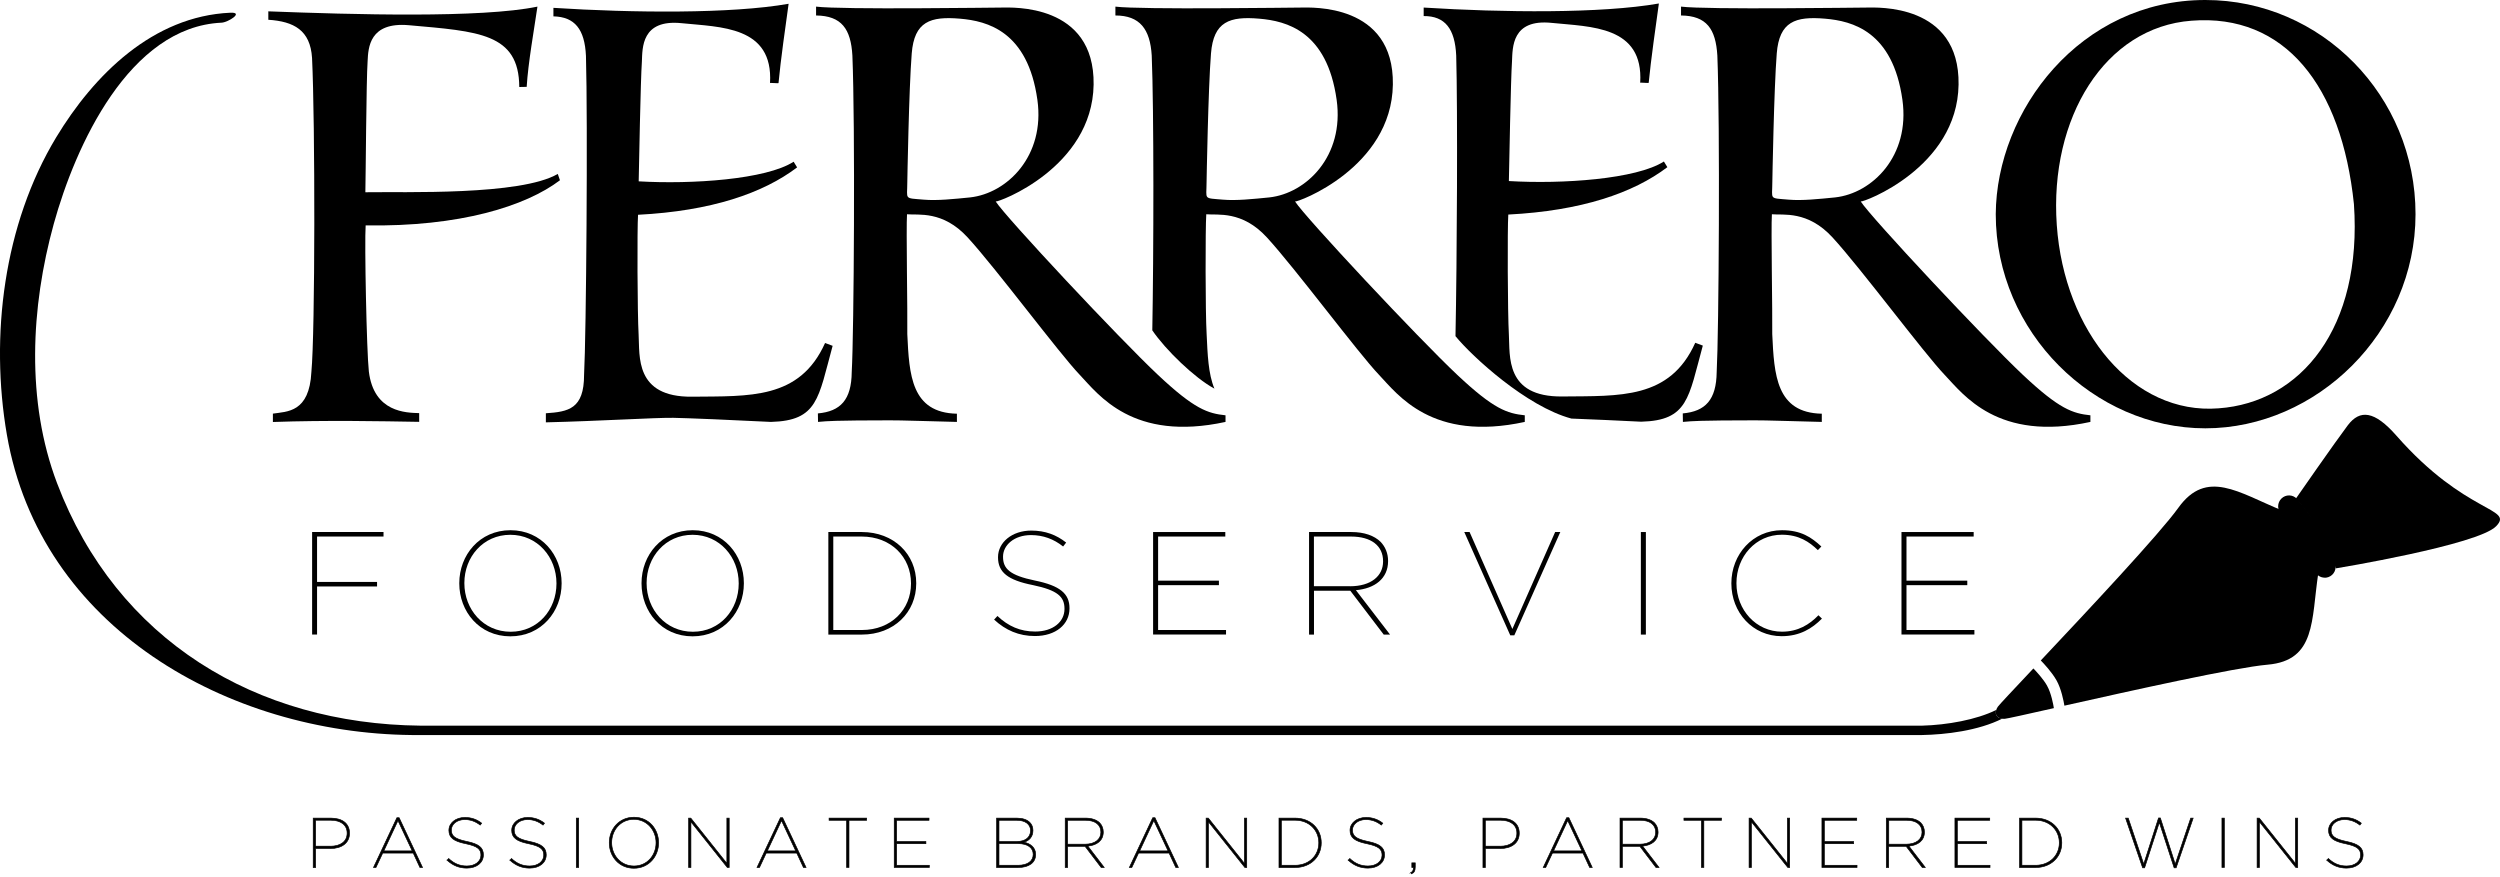
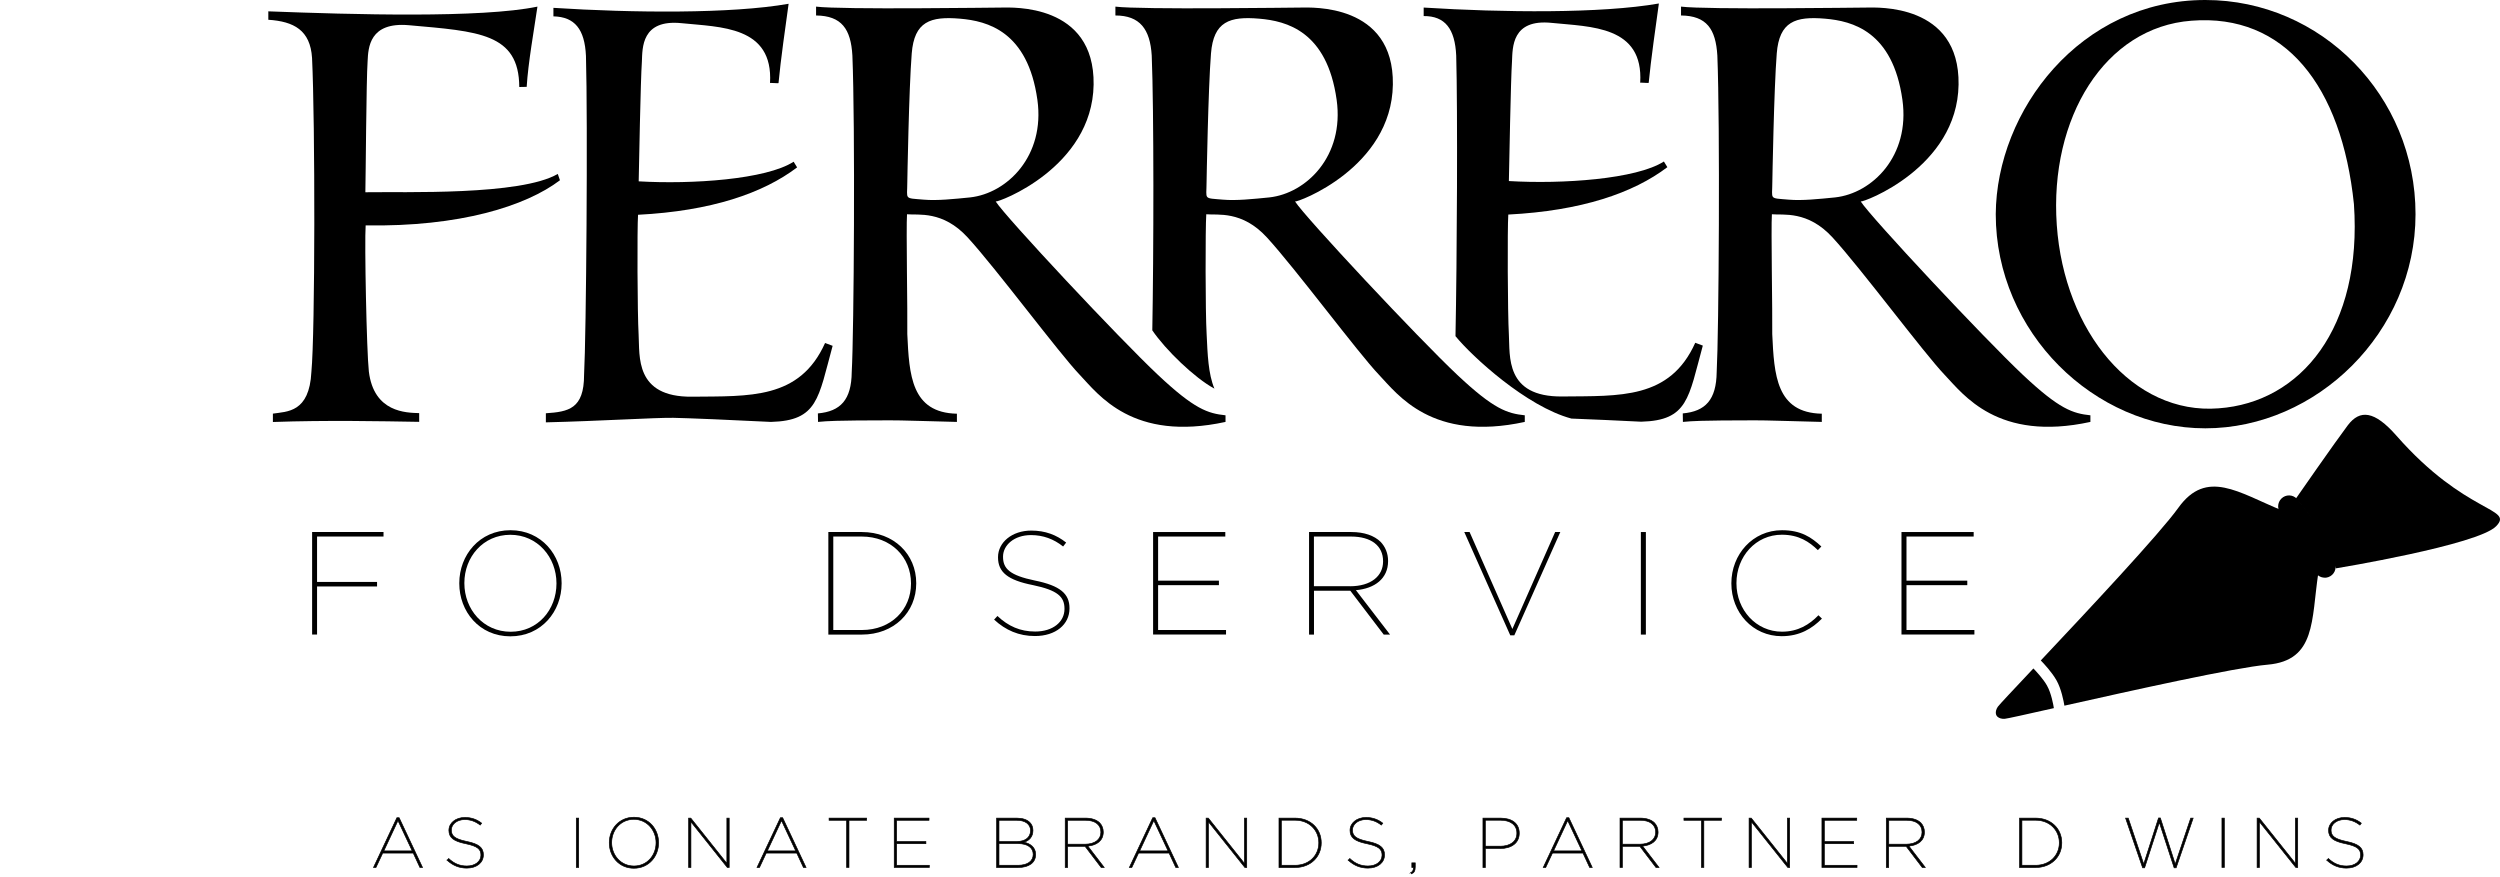
<svg xmlns="http://www.w3.org/2000/svg" width="2620" height="919" viewBox="0 0 2620 919" fill="none">
  <g id="ferrero" clip-path="url(#clip0_246_5)">
    <path id="Vector" fill-rule="evenodd" clip-rule="evenodd" d="M2091.55 224.475C2092.24 115.932 2180.16 0 2311.17 0C2432.81 0 2531.47 100.469 2531.47 224.475C2531.47 348.481 2427.56 448.874 2311.17 448.874C2194.78 448.874 2091.55 348.405 2091.55 224.475ZM2155.5 235.672C2147.66 123.549 2205.97 28.488 2296.63 21.709C2394.52 13.939 2454.05 90.034 2466.92 213.887C2475.9 343.682 2411.27 421.834 2325.02 427.927C2235.73 435.011 2163.34 347.872 2155.5 235.748" fill="black" />
    <path id="Vector_2" fill-rule="evenodd" clip-rule="evenodd" d="M950.852 191.036C950.852 209.546 946.97 207.413 968.132 209.241C981.986 210.46 999.875 208.556 1016.7 206.88C1055.37 202.614 1095.41 163.615 1087.19 104.659C1077.14 32.677 1034.59 22.013 1006.12 19.576C974.983 16.91 958.16 22.547 955.495 55.986C952.527 93.005 950.852 191.036 950.852 191.036ZM855.165 6.932C882.265 10.283 1040.22 7.922 1050.12 7.922C1060.01 7.922 1147.33 3.199 1146.11 88.663C1144.74 176.031 1045.47 212.44 1043.49 211.145C1054.07 227.674 1172.67 354.499 1213.55 392.889C1251.92 428.994 1265.85 433.259 1284.35 435.24V442.171C1187.06 463.347 1151.06 413.303 1131.57 392.813C1109.72 369.961 1044.03 281.451 1014.11 248.85C988 220.362 962.194 225.694 950.547 224.551C949.558 239.1 951.233 327.991 950.852 350.157C952.831 392.889 954.963 432.574 1002.84 433.564V442.171C998.581 442.171 936.693 440.191 931.06 440.496C925.427 440.8 876.099 440.038 857.297 442.171L857.144 433.259C880.895 431.126 892.313 419.015 892.618 389.918C894.978 348.481 896.272 130.1 893.303 58.194C891.704 30.392 882.037 16.529 855.241 16.224V6.932H855.165Z" fill="black" />
    <path id="Vector_3" fill-rule="evenodd" clip-rule="evenodd" d="M1857.4 191.036C1857.4 209.546 1853.44 207.413 1874.6 209.241C1888.46 210.46 1906.35 208.556 1923.25 206.88C1961.99 202.614 2001.96 163.615 1993.74 104.659C1983.69 32.677 1941.14 22.013 1912.67 19.576C1881.53 16.91 1864.71 22.547 1862.04 55.986C1859.07 93.005 1857.4 191.036 1857.4 191.036ZM1761.71 6.932C1788.81 10.283 1946.69 7.922 1956.66 7.922C1966.64 7.922 2053.87 3.199 2052.58 88.663C2051.29 176.031 1952.02 212.44 1950.04 211.145C1960.62 227.674 2079.22 354.499 2120.02 392.889C2158.39 428.994 2172.32 433.259 2190.74 435.24V442.171C2093.53 463.347 2057.53 413.303 2037.96 392.813C2016.12 369.961 1950.42 281.451 1920.51 248.85C1894.4 220.362 1868.59 225.694 1856.94 224.551C1855.95 239.1 1857.63 327.991 1857.32 350.157C1859.3 392.889 1861.43 432.574 1909.24 433.564V442.171C1904.9 442.171 1843.09 440.191 1837.46 440.496C1831.82 440.8 1782.57 440.038 1763.69 442.171L1763.54 433.259C1787.29 431.126 1798.71 419.015 1799.09 389.918C1801.37 348.481 1802.67 130.1 1799.78 58.194C1798.1 30.392 1788.59 16.529 1761.71 16.224V6.932Z" fill="black" />
    <path id="Vector_4" fill-rule="evenodd" clip-rule="evenodd" d="M1264.48 191.036C1264.48 209.546 1260.6 207.413 1281.68 209.241C1295.54 210.46 1313.43 208.556 1330.32 206.88C1369 202.614 1409.04 163.615 1400.81 104.659C1390.77 32.677 1348.21 22.013 1319.74 19.576C1288.69 16.91 1271.79 22.547 1269.12 55.986C1266.15 93.005 1264.48 191.036 1264.48 191.036ZM1168.79 6.932C1195.89 10.283 1353.77 7.922 1363.74 7.922C1373.71 7.922 1461.03 3.199 1459.73 88.663C1458.44 176.031 1359.18 212.44 1357.2 211.145C1367.78 227.674 1486.38 354.499 1527.25 392.889C1565.62 428.994 1579.55 433.259 1597.97 435.24V442.171C1500.76 463.347 1464.68 413.303 1445.19 392.813C1423.35 369.961 1357.65 281.451 1327.74 248.85C1301.63 220.362 1275.82 225.694 1264.17 224.551C1263.18 239.1 1263.18 327.61 1264.55 350.157C1265.54 371.332 1266.23 391.822 1272.7 407.285C1251.99 396.164 1221.55 366.686 1207.61 346.196C1209.06 266.75 1209.37 115.627 1207.01 58.194C1205.33 30.392 1194.45 16.224 1168.94 16.224V6.932H1168.79Z" fill="black" />
    <path id="Vector_5" fill-rule="evenodd" clip-rule="evenodd" d="M281.198 11.883C369.349 15.234 504.315 19.195 563.234 6.932C559.884 29.783 553.414 66.497 551.968 91.024L544.203 91.177C543.899 34.734 501.346 32.906 428.572 26.431C387.009 22.775 385.943 49.968 385.258 64.136C383.888 82.645 383.279 187.99 382.898 201.472C424.309 200.786 545.345 205.128 584.548 182.277L586.832 188.904C551.13 216.02 481.782 237.881 383.203 236.206C381.909 253.42 384.193 368.133 386.552 389.309C391.805 432.498 425.908 432.498 439.306 432.955V442.095C399.265 441.41 342.249 440.267 285.994 442.247V433.488C300.914 431.203 324.208 432.498 326.339 389.766C330.298 348.71 330.298 127.891 327.024 60.708C325.197 31.611 307.993 22.471 281.198 20.718V11.73V11.883Z" fill="black" />
    <path id="Vector_6" fill-rule="evenodd" clip-rule="evenodd" d="M704.061 437.906C687.847 437.601 628.319 441.257 572.064 442.628V433.107C595.738 431.507 612.105 428.613 612.105 392.889C614.388 351.452 616.063 127.738 614.084 58.575C612.79 30.621 602.361 17.672 579.981 17.139V8.226C663.031 13.559 766.33 14.549 826.467 3.961C823.498 25.441 818.017 63.679 815.886 87.063C815.886 87.52 806.98 86.606 806.98 87.063C810.557 27.193 754.988 28.488 714.338 24.299C672.013 19.957 673.308 50.349 672.699 64.593C671.328 83.178 669.654 176.488 669.349 190.046C725.223 193.321 802.945 188.066 831.72 169.48L835.373 175.421C799.596 202.538 745.396 221.124 668.664 225.085C667.674 239.633 667.979 328.372 669.273 350.842C670.567 373.008 665.01 416.349 725.223 415.74C785.437 415.054 838.038 418.863 864.681 359.45L872.598 362.42C857.525 417.34 857.221 440.876 807.969 442.171C769.603 440.191 720.275 438.134 704.061 437.829" fill="black" />
    <path id="Vector_7" fill-rule="evenodd" clip-rule="evenodd" d="M1525.35 352.214C1526.95 272.615 1527.71 114.409 1526.11 58.271C1524.82 30.316 1514.54 16.681 1492.01 16.834V7.922C1575.06 13.178 1678.28 14.244 1738.5 3.656C1735.53 25.136 1730.05 63.374 1727.84 86.758C1727.84 87.292 1718.93 86.302 1718.93 86.758C1722.59 26.888 1667.02 28.183 1626.29 23.994C1584.04 19.576 1585.26 50.044 1584.58 64.288C1583.28 82.874 1581.61 176.183 1581.3 189.741C1637.25 193.093 1714.97 187.761 1743.75 169.251L1747.4 175.193C1711.62 202.31 1657.43 220.895 1580.69 224.856C1579.7 239.405 1580.01 328.144 1581.3 350.614C1582.6 372.78 1577.04 416.121 1637.25 415.511C1697.47 414.826 1749.99 418.634 1776.63 359.221L1784.55 362.192C1769.48 417.111 1769.17 440.648 1719.92 441.943C1696.25 440.724 1668.46 439.505 1646.84 438.667C1599.88 426.099 1542.94 373.846 1525.35 352.29" fill="black" />
    <g id="Group">
      <path id="Vector_8" d="M327.024 557.57H401.929V562.292H332.277V609.899H395.154V614.622H332.277V664.971H327.1V557.494L327.024 557.57Z" fill="black" />
      <path id="Vector_9" d="M481.325 611.423V611.118C481.325 581.792 502.488 555.666 534.992 555.666C567.497 555.666 588.583 581.792 588.583 611.118V611.423C588.583 640.748 567.421 666.875 534.84 666.875C502.259 666.875 481.325 640.748 481.325 611.423ZM583.178 611.575V611.27C583.178 584.077 563.386 560.464 534.84 560.464C506.294 560.464 486.654 583.773 486.654 610.965V611.27C486.654 638.463 506.446 662.076 535.144 662.076C563.843 662.076 583.178 638.768 583.178 611.575Z" fill="black" />
-       <path id="Vector_10" d="M672.318 611.423V611.118C672.318 581.792 693.48 555.666 725.985 555.666C758.489 555.666 779.575 581.792 779.575 611.118V611.423C779.575 640.748 758.413 666.875 725.832 666.875C693.252 666.875 672.318 640.748 672.318 611.423ZM774.17 611.575V611.27C774.17 584.077 754.379 560.464 725.832 560.464C697.286 560.464 677.647 583.773 677.647 610.965V611.27C677.647 638.463 697.439 662.076 726.137 662.076C754.835 662.076 774.17 638.768 774.17 611.575Z" fill="black" />
      <path id="Vector_11" d="M868.106 557.57H903.123C936.845 557.57 960.215 580.878 960.215 611.118V611.423C960.215 641.662 936.921 665.047 903.123 665.047H868.106V557.57ZM873.283 562.292V660.248H903.199C934.029 660.248 954.734 638.768 954.734 611.575V611.27C954.734 584.077 934.029 562.292 903.047 562.292H873.283Z" fill="black" />
      <path id="Vector_12" d="M1041.82 649.356L1045.32 645.547C1056.66 656.287 1069.22 661.848 1084.9 661.848C1103.48 661.848 1115.58 651.717 1115.58 638.235V637.93C1115.58 625.362 1108.35 618.583 1082.47 613.174C1056.21 607.995 1045.93 599.692 1045.93 584.153V583.849C1045.93 568.462 1060.55 556.046 1080.79 556.046C1095.49 556.046 1107.21 560.617 1117.33 568.615L1114.14 572.728C1104.32 564.882 1093.13 560.769 1080.49 560.769C1062.83 560.769 1051.18 571.357 1051.18 583.316V583.62C1051.18 596.036 1058.41 602.968 1084.45 608.376C1111.17 613.784 1120.83 622.315 1120.83 637.397V637.701C1120.83 654.307 1106.52 666.57 1084.6 666.57C1067.85 666.57 1053.92 660.553 1041.82 649.356Z" fill="black" />
      <path id="Vector_13" d="M1208.45 557.57H1284.12V562.292H1213.7V608.528H1277.42V613.251H1213.7V660.248H1284.88V664.971H1208.45V557.494V557.57Z" fill="black" />
      <path id="Vector_14" d="M1371.81 557.57H1416.19C1429.82 557.57 1440.25 561.378 1446.87 567.853C1451.74 572.956 1454.71 579.812 1454.71 587.81V588.114C1454.71 606.243 1440.78 616.831 1420.99 618.506L1456.76 665.047H1450.14L1415.13 619.116H1377.06V665.047H1371.89V557.57H1371.81ZM1414.75 614.393C1436.82 614.393 1449.46 603.653 1449.46 588.419V588.114C1449.46 571.966 1437.05 562.292 1415.81 562.292H1376.99V614.317H1414.75V614.393Z" fill="black" />
      <path id="Vector_15" d="M1534.41 557.57H1540.12L1584.96 659.182L1629.79 557.57H1635.2L1587.01 665.808H1582.75L1534.56 557.57H1534.41Z" fill="black" />
      <path id="Vector_16" d="M1719.62 557.57H1724.87V665.047H1719.62V557.57Z" fill="black" />
      <path id="Vector_17" d="M1814.47 611.575V611.27C1814.47 581.03 1836.85 555.666 1867.52 555.666C1887.47 555.666 1898.35 563.054 1908.78 572.728L1905.13 576.536C1896.22 567.929 1885.34 560.388 1867.37 560.388C1840.04 560.388 1819.8 583.239 1819.8 611.042V611.346C1819.8 639.149 1840.35 662 1867.52 662C1884.27 662 1896.22 654.611 1905.74 644.785L1909.39 648.289C1899.27 658.572 1886.25 666.722 1867.22 666.722C1836.85 666.722 1814.47 641.967 1814.47 611.423V611.575Z" fill="black" />
      <path id="Vector_18" d="M1992.75 557.57H2068.41V562.292H1998V608.528H2061.71V613.251H1998V660.248H2069.17V664.971H1992.75V557.494V557.57Z" fill="black" />
    </g>
    <path id="Vector_19" d="M2145.37 718.671C2141.34 711.511 2134.11 703.742 2130.99 700.542C2110.05 722.784 2095.13 738.628 2093.76 740.608C2091.93 743.274 2091.33 745.864 2091.71 748.073C2091.71 748.378 2091.86 748.606 2091.93 748.911C2092.01 749.216 2092.16 749.596 2092.32 749.825C2092.47 750.13 2092.7 750.358 2092.92 750.663C2093.15 750.891 2093.31 751.044 2093.53 751.272C2095.21 752.719 2097.72 753.481 2100.92 753.329C2103.28 753.176 2123.68 748.606 2152.45 742.132C2151.92 738.704 2149.71 726.364 2145.37 718.747" fill="black" />
    <path id="Vector_20" d="M2412.64 564.425C2404.5 550.029 2397.04 540.736 2391.4 534.871C2346.03 516.285 2312.46 490.996 2282.93 532.129C2263.14 559.702 2188.23 639.606 2138.75 692.163C2141.95 695.439 2150.32 704.351 2155.19 712.958C2160.22 721.794 2162.73 734.819 2163.49 739.542C2233.83 723.774 2342.3 699.552 2376.48 696.581C2427.26 692.163 2422.16 649.812 2429.54 600.911C2426.42 592.075 2421.24 579.735 2412.57 564.501" fill="black" />
    <path id="Vector_21" d="M2406.02 522.608C2412.64 529.692 2420.63 539.975 2429.24 555.056C2438.83 571.89 2444.54 585.677 2447.96 595.655C2447.96 595.655 2597.24 571.128 2616.04 551.4C2634.92 531.672 2584.22 539.441 2511.37 456.491C2488.46 430.441 2473.24 428.841 2460.45 445.751C2447.66 462.661 2406.02 522.608 2406.02 522.608Z" fill="black" />
    <path id="Vector_22" d="M2436.32 605.405C2431.67 605.405 2427.26 602.51 2425.58 597.864C2412.34 561.15 2390.95 538.832 2390.72 538.603C2386.3 534.109 2386.45 526.873 2390.95 522.455C2395.44 518.037 2402.67 518.113 2407.08 522.684C2408.07 523.75 2432.05 548.582 2447.05 590.171C2449.18 596.112 2446.14 602.663 2440.2 604.796C2438.9 605.253 2437.61 605.481 2436.32 605.481V605.405Z" fill="black" />
    <g id="Group_2">
-       <path id="Vector_23" d="M328.242 857.378H346.74C358.844 857.378 366.304 863.243 366.304 873.069V873.221C366.304 883.581 357.93 889.293 346.131 889.293H330.754V909.174H328.242V857.454V857.378ZM346.207 886.856C356.941 886.856 363.792 881.829 363.792 873.221V873.069C363.792 864.538 357.169 859.587 346.512 859.587H330.754V886.78H346.207V886.856Z" fill="black" stroke="black" stroke-width="0.66" stroke-miterlimit="10" />
      <path id="Vector_24" d="M415.936 856.997H418.296L442.807 909.098H440.067L433.064 894.016H401.092L394.012 909.098H391.424L415.936 856.997ZM431.998 891.731L417.078 859.968L402.234 891.731H431.998Z" fill="black" stroke="black" stroke-width="0.66" stroke-miterlimit="10" />
      <path id="Vector_25" d="M468.537 901.557L470.212 899.729C475.692 904.908 481.706 907.574 489.242 907.574C498.149 907.574 504.01 902.7 504.01 896.225V896.073C504.01 889.979 500.508 886.78 488.024 884.19C475.388 881.676 470.44 877.715 470.44 870.251V870.098C470.44 862.71 477.443 856.692 487.187 856.692C494.266 856.692 499.899 858.901 504.771 862.71L503.249 864.69C498.529 860.958 493.125 858.901 487.111 858.901C478.585 858.901 473.028 864.005 473.028 869.794V869.946C473.028 875.964 476.53 879.239 489.09 881.829C501.955 884.418 506.598 888.532 506.598 895.768V895.92C506.598 903.918 499.747 909.783 489.166 909.783C481.097 909.783 474.398 906.889 468.537 901.481V901.557Z" fill="black" stroke="black" stroke-width="0.66" stroke-miterlimit="10" />
-       <path id="Vector_26" d="M534.383 901.557L536.058 899.729C541.539 904.908 547.552 907.574 555.089 907.574C563.995 907.574 569.857 902.7 569.857 896.225V896.073C569.857 889.979 566.355 886.78 553.871 884.19C541.234 881.676 536.286 877.715 536.286 870.251V870.098C536.286 862.71 543.29 856.692 553.033 856.692C560.113 856.692 565.746 858.901 570.618 862.71L569.095 864.69C564.376 860.958 558.971 858.901 552.957 858.901C544.431 858.901 538.874 864.005 538.874 869.794V869.946C538.874 875.964 542.376 879.239 554.936 881.829C567.801 884.418 572.445 888.532 572.445 895.768V895.92C572.445 903.918 565.594 909.783 555.013 909.783C546.944 909.783 540.245 906.889 534.383 901.481V901.557Z" fill="black" stroke="black" stroke-width="0.66" stroke-miterlimit="10" />
      <path id="Vector_27" d="M603.96 857.378H606.472V909.098H603.96V857.378Z" fill="black" stroke="black" stroke-width="0.66" stroke-miterlimit="10" />
      <path id="Vector_28" d="M638.519 883.276V883.124C638.519 869.032 648.72 856.464 664.401 856.464C680.083 856.464 690.207 869.032 690.207 883.124V883.276C690.207 897.368 680.006 909.936 664.325 909.936C648.644 909.936 638.519 897.368 638.519 883.276ZM687.543 883.276V883.124C687.543 870.022 678.027 858.673 664.249 858.673C650.471 858.673 641.031 869.87 641.031 882.971V883.124C641.031 896.225 650.547 907.574 664.401 907.574C678.256 907.574 687.543 896.377 687.543 883.276Z" fill="black" stroke="black" stroke-width="0.66" stroke-miterlimit="10" />
      <path id="Vector_29" d="M721.646 857.378H723.929L761.762 904.832V857.378H764.198V909.098H762.219L724.082 861.263V909.098H721.646V857.378Z" fill="black" stroke="black" stroke-width="0.66" stroke-miterlimit="10" />
      <path id="Vector_30" d="M817.865 856.997H820.225L844.737 909.098H841.996L834.993 894.016H803.021L795.942 909.098H793.354L817.865 856.997ZM833.927 891.731L819.007 859.968L804.163 891.731H833.927Z" fill="black" stroke="black" stroke-width="0.66" stroke-miterlimit="10" />
      <path id="Vector_31" d="M887.289 859.663H868.867V857.378H908.223V859.663H889.725V909.098H887.213V859.663H887.289Z" fill="black" stroke="black" stroke-width="0.66" stroke-miterlimit="10" />
      <path id="Vector_32" d="M937.15 857.378H973.613V859.663H939.662V881.905H970.339V884.19H939.662V906.813H973.917V909.098H937.15V857.378Z" fill="black" stroke="black" stroke-width="0.66" stroke-miterlimit="10" />
      <path id="Vector_33" d="M1044.41 857.378H1065.65C1071.58 857.378 1076.3 858.978 1079.2 861.872C1081.33 864.005 1082.54 866.823 1082.54 870.251V870.403C1082.54 877.03 1078.28 881.219 1073.03 882.667C1079.8 883.885 1085.36 888.303 1085.36 895.311V895.463C1085.36 904.071 1078.36 909.174 1066.79 909.174H1044.41V857.454V857.378ZM1080.03 870.479C1080.03 864.005 1074.7 859.663 1065.65 859.663H1046.92V881.829H1066.18C1073.87 881.829 1079.96 878.02 1079.96 870.632V870.479H1080.03ZM1067.17 884.114H1046.92V906.813H1066.86C1076.84 906.813 1082.77 902.547 1082.77 895.463V895.311C1082.77 888.075 1076.38 884.114 1067.17 884.114Z" fill="black" stroke="black" stroke-width="0.66" stroke-miterlimit="10" />
      <path id="Vector_34" d="M1116.34 857.378H1137.66C1144.2 857.378 1149.23 859.206 1152.43 862.329C1154.79 864.767 1156.23 868.118 1156.23 871.927V872.079C1156.23 880.839 1149.53 885.866 1140.02 886.704L1157.22 909.098H1154.02L1137.2 887.008H1118.86V909.098H1116.34V857.378ZM1137.05 884.723C1147.71 884.723 1153.72 879.544 1153.72 872.231V872.079C1153.72 864.309 1147.71 859.663 1137.58 859.663H1118.86V884.723H1137.05Z" fill="black" stroke="black" stroke-width="0.66" stroke-miterlimit="10" />
      <path id="Vector_35" d="M1208.07 856.997H1210.43L1234.94 909.098H1232.2L1225.2 894.016H1193.23L1186.15 909.098H1183.56L1208.07 856.997ZM1224.13 891.731L1209.21 859.968L1194.37 891.731H1224.13Z" fill="black" stroke="black" stroke-width="0.66" stroke-miterlimit="10" />
      <path id="Vector_36" d="M1264.02 857.378H1266.31L1304.14 904.832V857.378H1306.57V909.098H1304.6L1266.46 861.263V909.098H1264.02V857.378Z" fill="black" stroke="black" stroke-width="0.66" stroke-miterlimit="10" />
      <path id="Vector_37" d="M1340.37 857.378H1357.2C1373.49 857.378 1384.68 868.575 1384.68 883.2V883.352C1384.68 897.901 1373.49 909.174 1357.2 909.174H1340.37V857.454V857.378ZM1342.89 859.663V906.813H1357.27C1372.12 906.813 1382.09 896.454 1382.09 883.352V883.2C1382.09 870.098 1372.12 859.587 1357.2 859.587H1342.89V859.663Z" fill="black" stroke="black" stroke-width="0.66" stroke-miterlimit="10" />
      <path id="Vector_38" d="M1412.92 901.557L1414.59 899.729C1420.07 904.908 1426.09 907.574 1433.62 907.574C1442.53 907.574 1448.39 902.7 1448.39 896.225V896.073C1448.39 889.979 1444.89 886.78 1432.41 884.19C1419.77 881.676 1414.82 877.715 1414.82 870.251V870.098C1414.82 862.71 1421.82 856.692 1431.57 856.692C1438.65 856.692 1444.28 858.901 1449.15 862.71L1447.63 864.69C1442.91 860.958 1437.51 858.901 1431.49 858.901C1422.97 858.901 1417.41 864.005 1417.41 869.794V869.946C1417.41 875.964 1420.91 879.239 1433.47 881.829C1446.34 884.418 1450.98 888.532 1450.98 895.768V895.92C1450.98 903.918 1444.13 909.783 1433.55 909.783C1425.48 909.783 1418.78 906.889 1412.92 901.481V901.557Z" fill="black" stroke="black" stroke-width="0.66" stroke-miterlimit="10" />
      <path id="Vector_39" d="M1478.38 914.582C1480.59 913.516 1481.35 911.84 1481.2 909.098H1479.6V904.299H1483.18V908.489C1483.18 912.83 1481.96 914.659 1479.15 915.801L1478.46 914.506L1478.38 914.582Z" fill="black" stroke="black" stroke-width="0.66" stroke-miterlimit="10" />
      <path id="Vector_40" d="M1554.13 857.378H1572.62C1584.73 857.378 1592.19 863.243 1592.19 873.069V873.221C1592.19 883.581 1583.81 889.293 1572.02 889.293H1556.64V909.174H1554.13V857.454V857.378ZM1572.09 886.856C1582.82 886.856 1589.68 881.829 1589.68 873.221V873.069C1589.68 864.538 1583.05 859.587 1572.4 859.587H1556.64V886.78H1572.09V886.856Z" fill="black" stroke="black" stroke-width="0.66" stroke-miterlimit="10" />
      <path id="Vector_41" d="M1641.82 856.997H1644.18L1668.69 909.098H1665.95L1658.95 894.016H1626.98L1619.9 909.098H1617.31L1641.82 856.997ZM1657.88 891.731L1642.96 859.968L1628.12 891.731H1657.88Z" fill="black" stroke="black" stroke-width="0.66" stroke-miterlimit="10" />
      <path id="Vector_42" d="M1697.77 857.378H1719.08C1725.63 857.378 1730.66 859.206 1733.85 862.329C1736.21 864.767 1737.66 868.118 1737.66 871.927V872.079C1737.66 880.839 1730.96 885.866 1721.44 886.704L1738.65 909.098H1735.45L1718.63 887.008H1700.28V909.098H1697.77V857.378ZM1718.48 884.723C1729.13 884.723 1735.15 879.544 1735.15 872.231V872.079C1735.15 864.309 1729.13 859.663 1719.01 859.663H1700.28V884.723H1718.48Z" fill="black" stroke="black" stroke-width="0.66" stroke-miterlimit="10" />
      <path id="Vector_43" d="M1783.18 859.663H1764.76V857.378H1804.11V859.663H1785.62V909.098H1783.1V859.663H1783.18Z" fill="black" stroke="black" stroke-width="0.66" stroke-miterlimit="10" />
      <path id="Vector_44" d="M1833.04 857.378H1835.32L1873.16 904.832V857.378H1875.59V909.098H1873.61L1835.48 861.263V909.098H1833.04V857.378Z" fill="black" stroke="black" stroke-width="0.66" stroke-miterlimit="10" />
      <path id="Vector_45" d="M1909.39 857.378H1945.86V859.663H1911.9V881.905H1942.58V884.19H1911.9V906.813H1946.16V909.098H1909.39V857.378Z" fill="black" stroke="black" stroke-width="0.66" stroke-miterlimit="10" />
      <path id="Vector_46" d="M1976.91 857.378H1998.23C2004.77 857.378 2009.8 859.206 2013 862.329C2015.36 864.767 2016.8 868.118 2016.8 871.927V872.079C2016.8 880.839 2010.1 885.866 2000.51 886.704L2017.72 909.098H2014.52L1997.69 887.008H1979.35V909.098H1976.84V857.378H1976.91ZM1997.62 884.723C2008.28 884.723 2014.29 879.544 2014.29 872.231V872.079C2014.29 864.309 2008.28 859.663 1998.15 859.663H1979.43V884.723H1997.62Z" fill="black" stroke="black" stroke-width="0.66" stroke-miterlimit="10" />
-       <path id="Vector_47" d="M2048.85 857.378H2085.24V859.663H2051.29V881.905H2081.96V884.19H2051.29V906.813H2085.54V909.098H2048.77V857.378H2048.85Z" fill="black" stroke="black" stroke-width="0.66" stroke-miterlimit="10" />
      <path id="Vector_48" d="M2116.45 857.378H2133.27C2149.56 857.378 2160.75 868.575 2160.75 883.2V883.352C2160.75 897.901 2149.56 909.174 2133.27 909.174H2116.45V857.454V857.378ZM2118.96 859.663V906.813H2133.35C2148.19 906.813 2158.16 896.454 2158.16 883.352V883.2C2158.16 870.098 2148.19 859.587 2133.27 859.587H2118.96V859.663Z" fill="black" stroke="black" stroke-width="0.66" stroke-miterlimit="10" />
      <path id="Vector_49" d="M2227.66 857.378H2230.4L2246.62 905.518L2262.15 857.226H2264.05L2279.65 905.594L2295.87 857.378H2298.46L2280.57 909.479H2278.51L2262.98 861.948L2247.53 909.479H2245.48L2227.59 857.378H2227.66Z" fill="black" stroke="black" stroke-width="0.66" stroke-miterlimit="10" />
      <path id="Vector_50" d="M2328.6 857.378H2331.11V909.098H2328.6V857.378Z" fill="black" stroke="black" stroke-width="0.66" stroke-miterlimit="10" />
      <path id="Vector_51" d="M2365.44 857.378H2367.73L2405.56 904.832V857.378H2408V909.098H2406.02L2367.88 861.263V909.098H2365.44V857.378Z" fill="black" stroke="black" stroke-width="0.66" stroke-miterlimit="10" />
      <path id="Vector_52" d="M2438.45 901.557L2440.12 899.729C2445.6 904.908 2451.62 907.574 2459.15 907.574C2468.06 907.574 2473.92 902.7 2473.92 896.225V896.073C2473.92 889.979 2470.42 886.78 2457.93 884.19C2445.3 881.676 2440.35 877.715 2440.35 870.251V870.098C2440.35 862.71 2447.35 856.692 2457.1 856.692C2464.18 856.692 2469.81 858.901 2474.68 862.71L2473.16 864.69C2468.44 860.958 2463.03 858.901 2457.02 858.901C2448.5 858.901 2442.94 864.005 2442.94 869.794V869.946C2442.94 875.964 2446.44 879.239 2459 881.829C2471.86 884.418 2476.51 888.532 2476.51 895.768V895.92C2476.51 903.918 2469.66 909.783 2459.08 909.783C2451.01 909.783 2444.31 906.889 2438.45 901.481V901.557Z" fill="black" stroke="black" stroke-width="0.66" stroke-miterlimit="10" />
    </g>
-     <path id="Vector_53" d="M2093.53 751.196C2093.53 751.196 2093.15 750.815 2092.92 750.587C2092.7 750.282 2092.47 750.053 2092.32 749.749C2092.09 749.444 2092.01 749.139 2091.93 748.835C2091.93 748.53 2091.78 748.302 2091.71 747.997C2091.48 746.778 2091.63 745.483 2092.01 744.036C2071.31 754.319 2040.4 759.803 2014.37 760.489H440.6C268.638 758.737 122.253 671.141 59.833 506.459C27.176 420.463 32.276 321.898 56.331 234.682C78.863 153.103 135.347 28.183 232.251 23.765C239.026 23.461 256.154 12.645 241.386 13.33C160.163 16.986 98.427 78.532 58.919 143.887C3.882 235.063 -10.657 352.061 7.232 455.73C42.172 657.963 238.95 768.334 431.465 770.315C432.074 770.315 2014.37 770.315 2014.37 770.315C2038.8 769.858 2073.13 765.897 2098.63 753.024C2096.5 752.796 2094.68 752.262 2093.46 751.196H2093.53Z" fill="black" />
  </g>
  <defs>
    <clipPath id="clip0_246_5">
      <rect width="2620" height="919" fill="white" />
    </clipPath>
  </defs>
</svg>